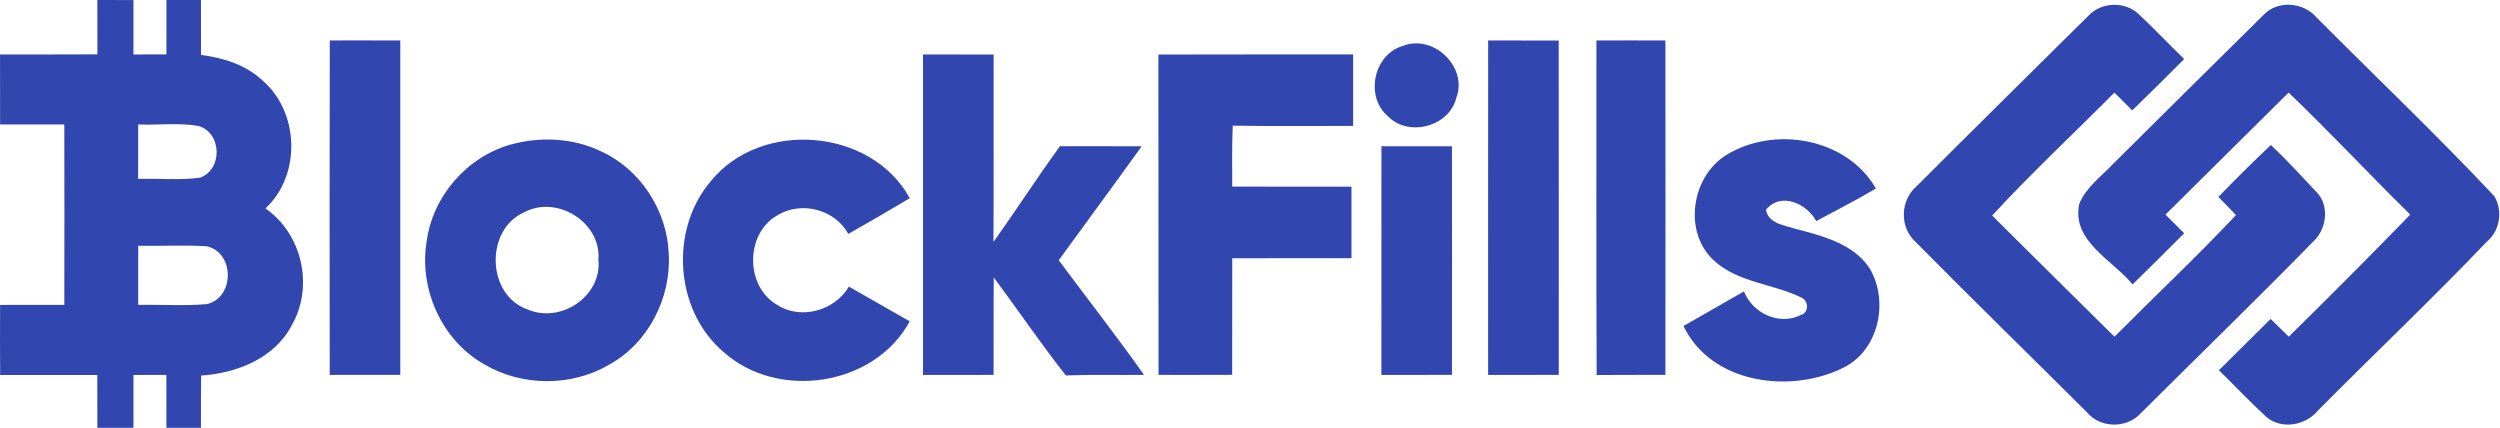
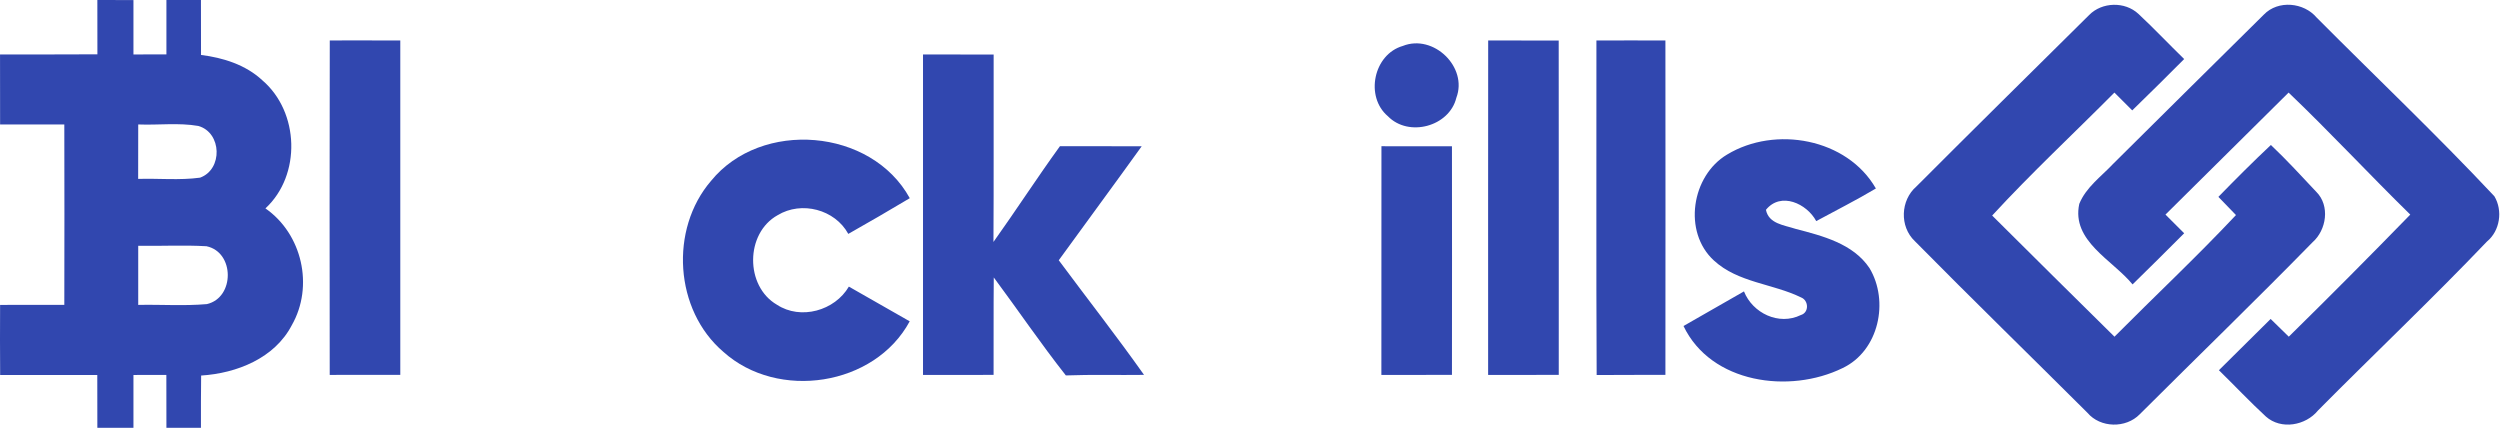
<svg xmlns="http://www.w3.org/2000/svg" width="187" height="32" viewBox="0 0 187 32" fill="none">
  <path d="M7.282 0C8.183 0.005 9.08 0.005 9.982 0.005C9.982 1.359 9.982 2.718 9.982 4.073C10.804 4.068 11.626 4.068 12.448 4.068C12.448 2.714 12.448 1.359 12.448 0C13.307 0.005 14.171 0.005 15.031 0C15.031 1.368 15.031 2.742 15.036 4.11C16.698 4.319 18.375 4.845 19.62 6.004C22.395 8.374 22.546 13.098 19.854 15.588C22.611 17.506 23.485 21.416 21.832 24.315C20.549 26.792 17.713 27.923 15.045 28.09C15.031 29.393 15.026 30.697 15.031 32H12.448C12.448 30.683 12.448 29.361 12.443 28.044C11.621 28.044 10.804 28.048 9.982 28.048C9.982 29.366 9.982 30.683 9.982 32H7.282C7.282 30.683 7.282 29.366 7.277 28.048C4.854 28.044 2.435 28.044 0.011 28.048C-0.003 26.298 -0.003 24.553 0.007 22.807C1.608 22.812 3.21 22.807 4.811 22.803C4.821 18.306 4.821 13.805 4.811 9.309C3.21 9.309 1.608 9.309 0.007 9.309C0.002 7.564 -0.003 5.818 0.002 4.073C2.43 4.068 4.858 4.082 7.286 4.063C7.282 2.709 7.282 1.354 7.282 0ZM10.339 9.309C10.334 10.664 10.33 12.023 10.334 13.382C11.88 13.335 13.434 13.498 14.965 13.289C16.675 12.67 16.6 9.919 14.834 9.421C13.354 9.165 11.837 9.37 10.339 9.309ZM10.339 18.386C10.334 19.861 10.334 21.332 10.339 22.807C12.049 22.77 13.763 22.896 15.473 22.747C17.567 22.267 17.562 18.86 15.444 18.418C13.744 18.32 12.039 18.413 10.339 18.386Z" fill="#3147AF" />
  <path d="M156.27 1.121C157.233 0.144 158.943 0.097 159.952 1.037C161.127 2.131 162.226 3.3 163.376 4.417C162.089 5.706 160.798 6.991 159.492 8.257C159.046 7.814 158.6 7.372 158.158 6.925C155.11 9.993 151.94 12.944 149.014 16.123C152.057 19.148 155.106 22.174 158.163 25.185C161.183 22.146 164.316 19.209 167.251 16.086C166.814 15.629 166.377 15.173 165.936 14.726C167.218 13.409 168.519 12.106 169.862 10.845C171.046 11.962 172.145 13.167 173.263 14.354C174.296 15.387 174.028 17.203 172.971 18.129C168.721 22.472 164.353 26.698 160.051 30.989C159.013 32.051 157.111 32.018 156.143 30.878C151.841 26.591 147.492 22.355 143.228 18.036C142.077 16.947 142.152 14.982 143.345 13.949C147.633 9.653 151.959 5.394 156.27 1.121Z" fill="#3147AF" />
  <path d="M169.341 1.088C170.403 -0.011 172.328 0.175 173.291 1.32C177.72 5.77 182.281 10.099 186.578 14.679C187.221 15.749 187.005 17.262 186.024 18.067C181.909 22.378 177.579 26.474 173.385 30.705C172.465 31.836 170.624 32.166 169.492 31.161C168.28 30.044 167.153 28.843 165.974 27.693C167.261 26.413 168.552 25.133 169.844 23.858C170.295 24.3 170.746 24.742 171.201 25.184C174.263 22.173 177.293 19.129 180.289 16.052C177.218 13.045 174.296 9.894 171.187 6.925C168.116 9.969 165.044 13.008 161.977 16.052C162.442 16.517 162.907 16.983 163.377 17.448C162.099 18.733 160.812 20.004 159.516 21.274C158.013 19.441 154.932 18.03 155.529 15.252C156.027 14.013 157.173 13.204 158.065 12.254C161.827 8.535 165.57 4.797 169.341 1.088Z" fill="#3147AF" />
  <path d="M24.663 28.043C24.653 19.702 24.648 11.366 24.667 3.025C26.424 3.025 28.18 3.02 29.942 3.029C29.942 11.366 29.937 19.702 29.942 28.038C28.185 28.047 26.424 28.043 24.663 28.043Z" fill="#3147AF" />
  <path d="M104.933 3.435C107.229 2.523 109.808 5.022 108.934 7.317C108.408 9.467 105.365 10.286 103.815 8.694C102.087 7.233 102.735 4.068 104.933 3.435Z" fill="#3147AF" />
  <path d="M111.316 3.027C113.073 3.027 114.834 3.027 116.591 3.032C116.6 11.368 116.595 19.705 116.595 28.041C114.834 28.05 113.073 28.046 111.312 28.046C111.312 19.705 111.307 11.368 111.316 3.027Z" fill="#3147AF" />
  <path d="M119.412 3.029C121.131 3.019 122.854 3.024 124.573 3.029C124.583 11.365 124.578 19.701 124.573 28.038C122.859 28.047 121.145 28.038 119.43 28.052C119.388 19.711 119.421 11.37 119.412 3.029Z" fill="#3147AF" />
  <path d="M69.041 4.074C70.802 4.074 72.564 4.074 74.325 4.079C74.315 8.752 74.339 13.425 74.311 18.098C75.997 15.734 77.579 13.29 79.284 10.935C81.323 10.944 83.361 10.935 85.399 10.94C83.347 13.798 81.257 16.623 79.195 19.467C81.318 22.329 83.516 25.131 85.573 28.041C83.624 28.068 81.675 28.008 79.726 28.082C77.847 25.699 76.142 23.186 74.334 20.752C74.311 23.181 74.329 25.611 74.32 28.041C72.564 28.05 70.802 28.045 69.041 28.045C69.041 20.053 69.041 12.066 69.041 4.074Z" fill="#3147AF" />
-   <path d="M86.648 4.08C91.505 4.062 96.356 4.076 101.213 4.071C101.213 5.854 101.213 7.636 101.213 9.419C98.211 9.419 95.21 9.447 92.209 9.4C92.143 10.918 92.172 12.44 92.172 13.957C95.145 13.971 98.118 13.957 101.09 13.962C101.095 15.745 101.095 17.532 101.09 19.315C98.118 19.315 95.145 19.31 92.172 19.319C92.167 22.224 92.176 25.133 92.167 28.037C90.331 28.047 88.494 28.042 86.658 28.042C86.644 20.055 86.658 12.068 86.648 4.08Z" fill="#3147AF" />
-   <path d="M38.199 10.812C40.397 10.207 42.854 10.309 44.925 11.306C47.893 12.641 49.894 15.746 50.021 18.953C50.222 22.253 48.504 25.674 45.549 27.285C42.741 28.928 39.059 28.914 36.255 27.271C33.052 25.488 31.319 21.606 31.915 18.05C32.361 14.694 34.912 11.738 38.199 10.812ZM39.167 15.9C36.26 17.231 36.41 22.09 39.467 23.147C41.956 24.222 45.042 22.137 44.76 19.418C44.986 16.621 41.623 14.54 39.167 15.9Z" fill="#3147AF" />
  <path d="M53.186 13.53C56.939 8.917 65.177 9.583 68.051 14.824C66.529 15.732 64.998 16.625 63.453 17.496C62.453 15.666 59.959 15.01 58.169 16.095C55.741 17.44 55.722 21.405 58.113 22.793C59.893 23.961 62.443 23.239 63.495 21.438C65.012 22.299 66.525 23.174 68.046 24.035C65.425 28.895 58.179 29.979 54.111 26.321C50.448 23.197 50.072 17.151 53.186 13.53Z" fill="#3147AF" />
  <path d="M129.185 11.562C132.778 9.384 138.165 10.347 140.316 14.099C138.86 14.969 137.343 15.728 135.854 16.538C135.155 15.234 133.205 14.318 132.092 15.695C132.299 16.742 133.454 16.836 134.295 17.115C136.319 17.645 138.602 18.213 139.837 20.052C141.321 22.523 140.551 26.238 137.827 27.532C133.858 29.477 127.983 28.686 125.926 24.385C127.429 23.52 128.941 22.663 130.449 21.797C131.097 23.422 133.055 24.371 134.699 23.566C135.333 23.38 135.291 22.477 134.732 22.253C132.614 21.211 130.002 21.15 128.199 19.484C125.869 17.352 126.518 13.149 129.185 11.562Z" fill="#3147AF" />
  <path d="M103.332 10.938C105.089 10.938 106.85 10.938 108.606 10.942C108.616 16.639 108.611 22.341 108.606 28.038C106.85 28.048 105.089 28.043 103.327 28.043C103.327 22.341 103.323 16.639 103.332 10.938Z" fill="#3147AF" />
</svg>